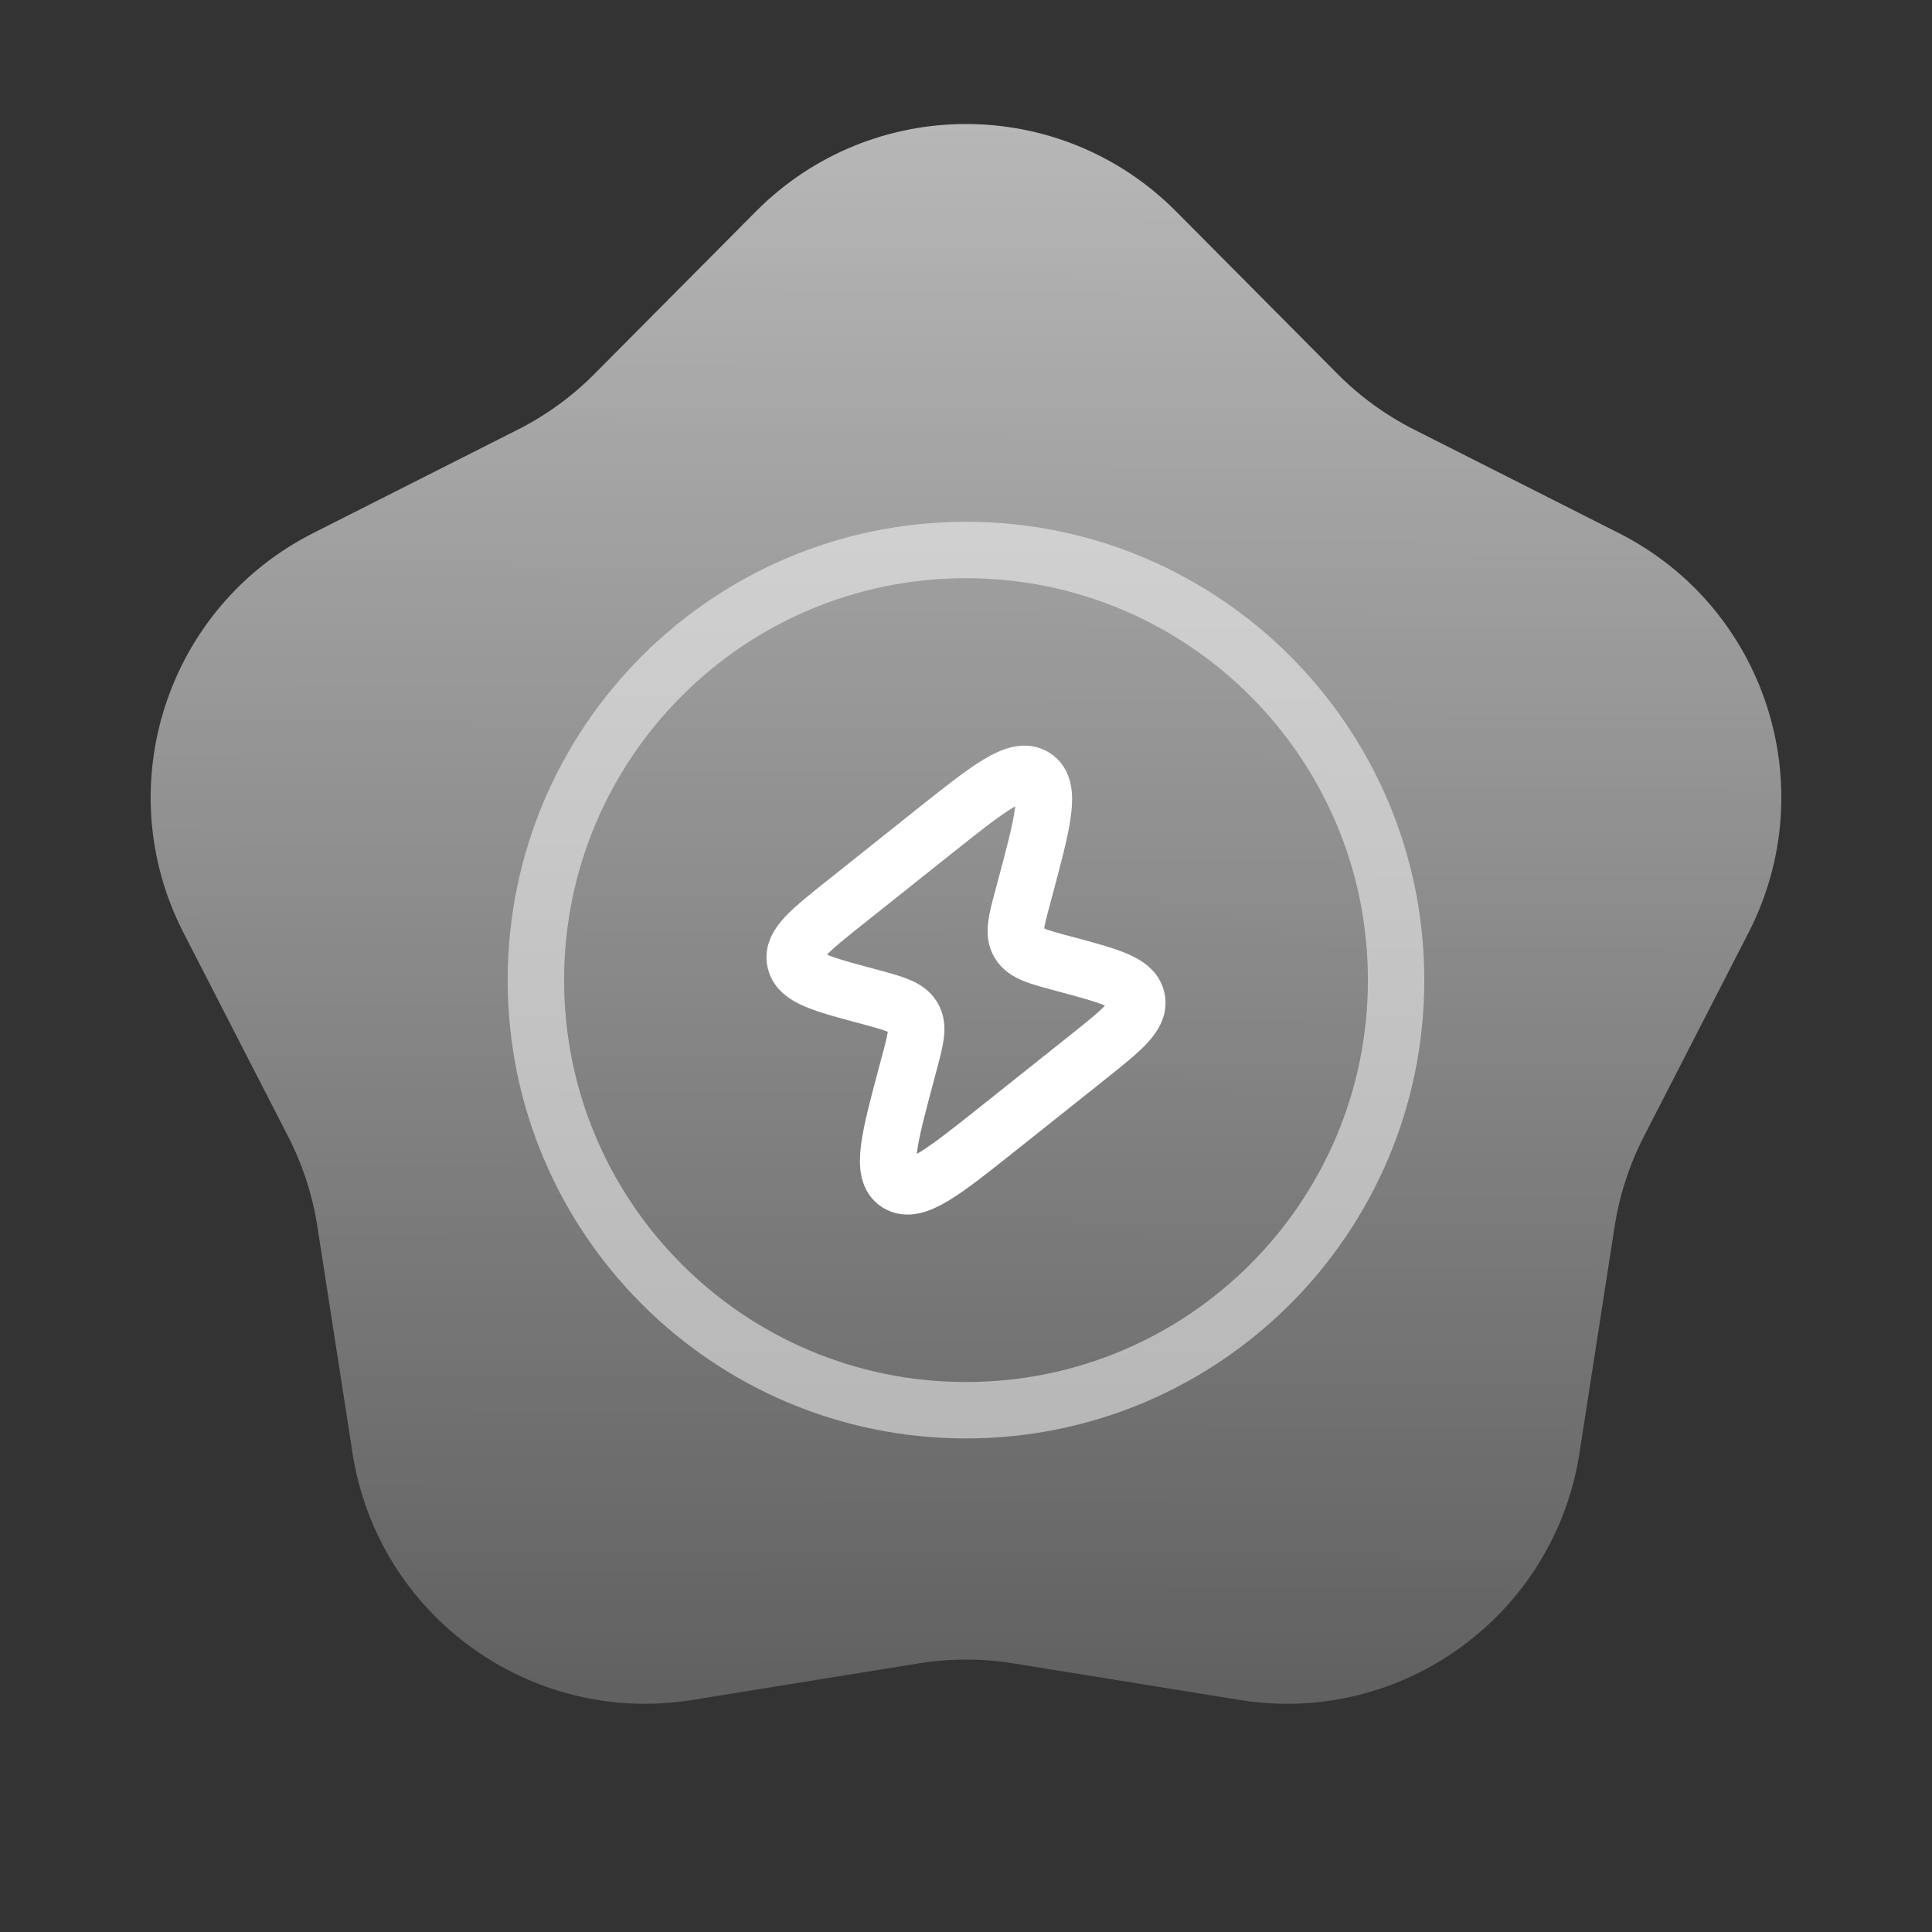
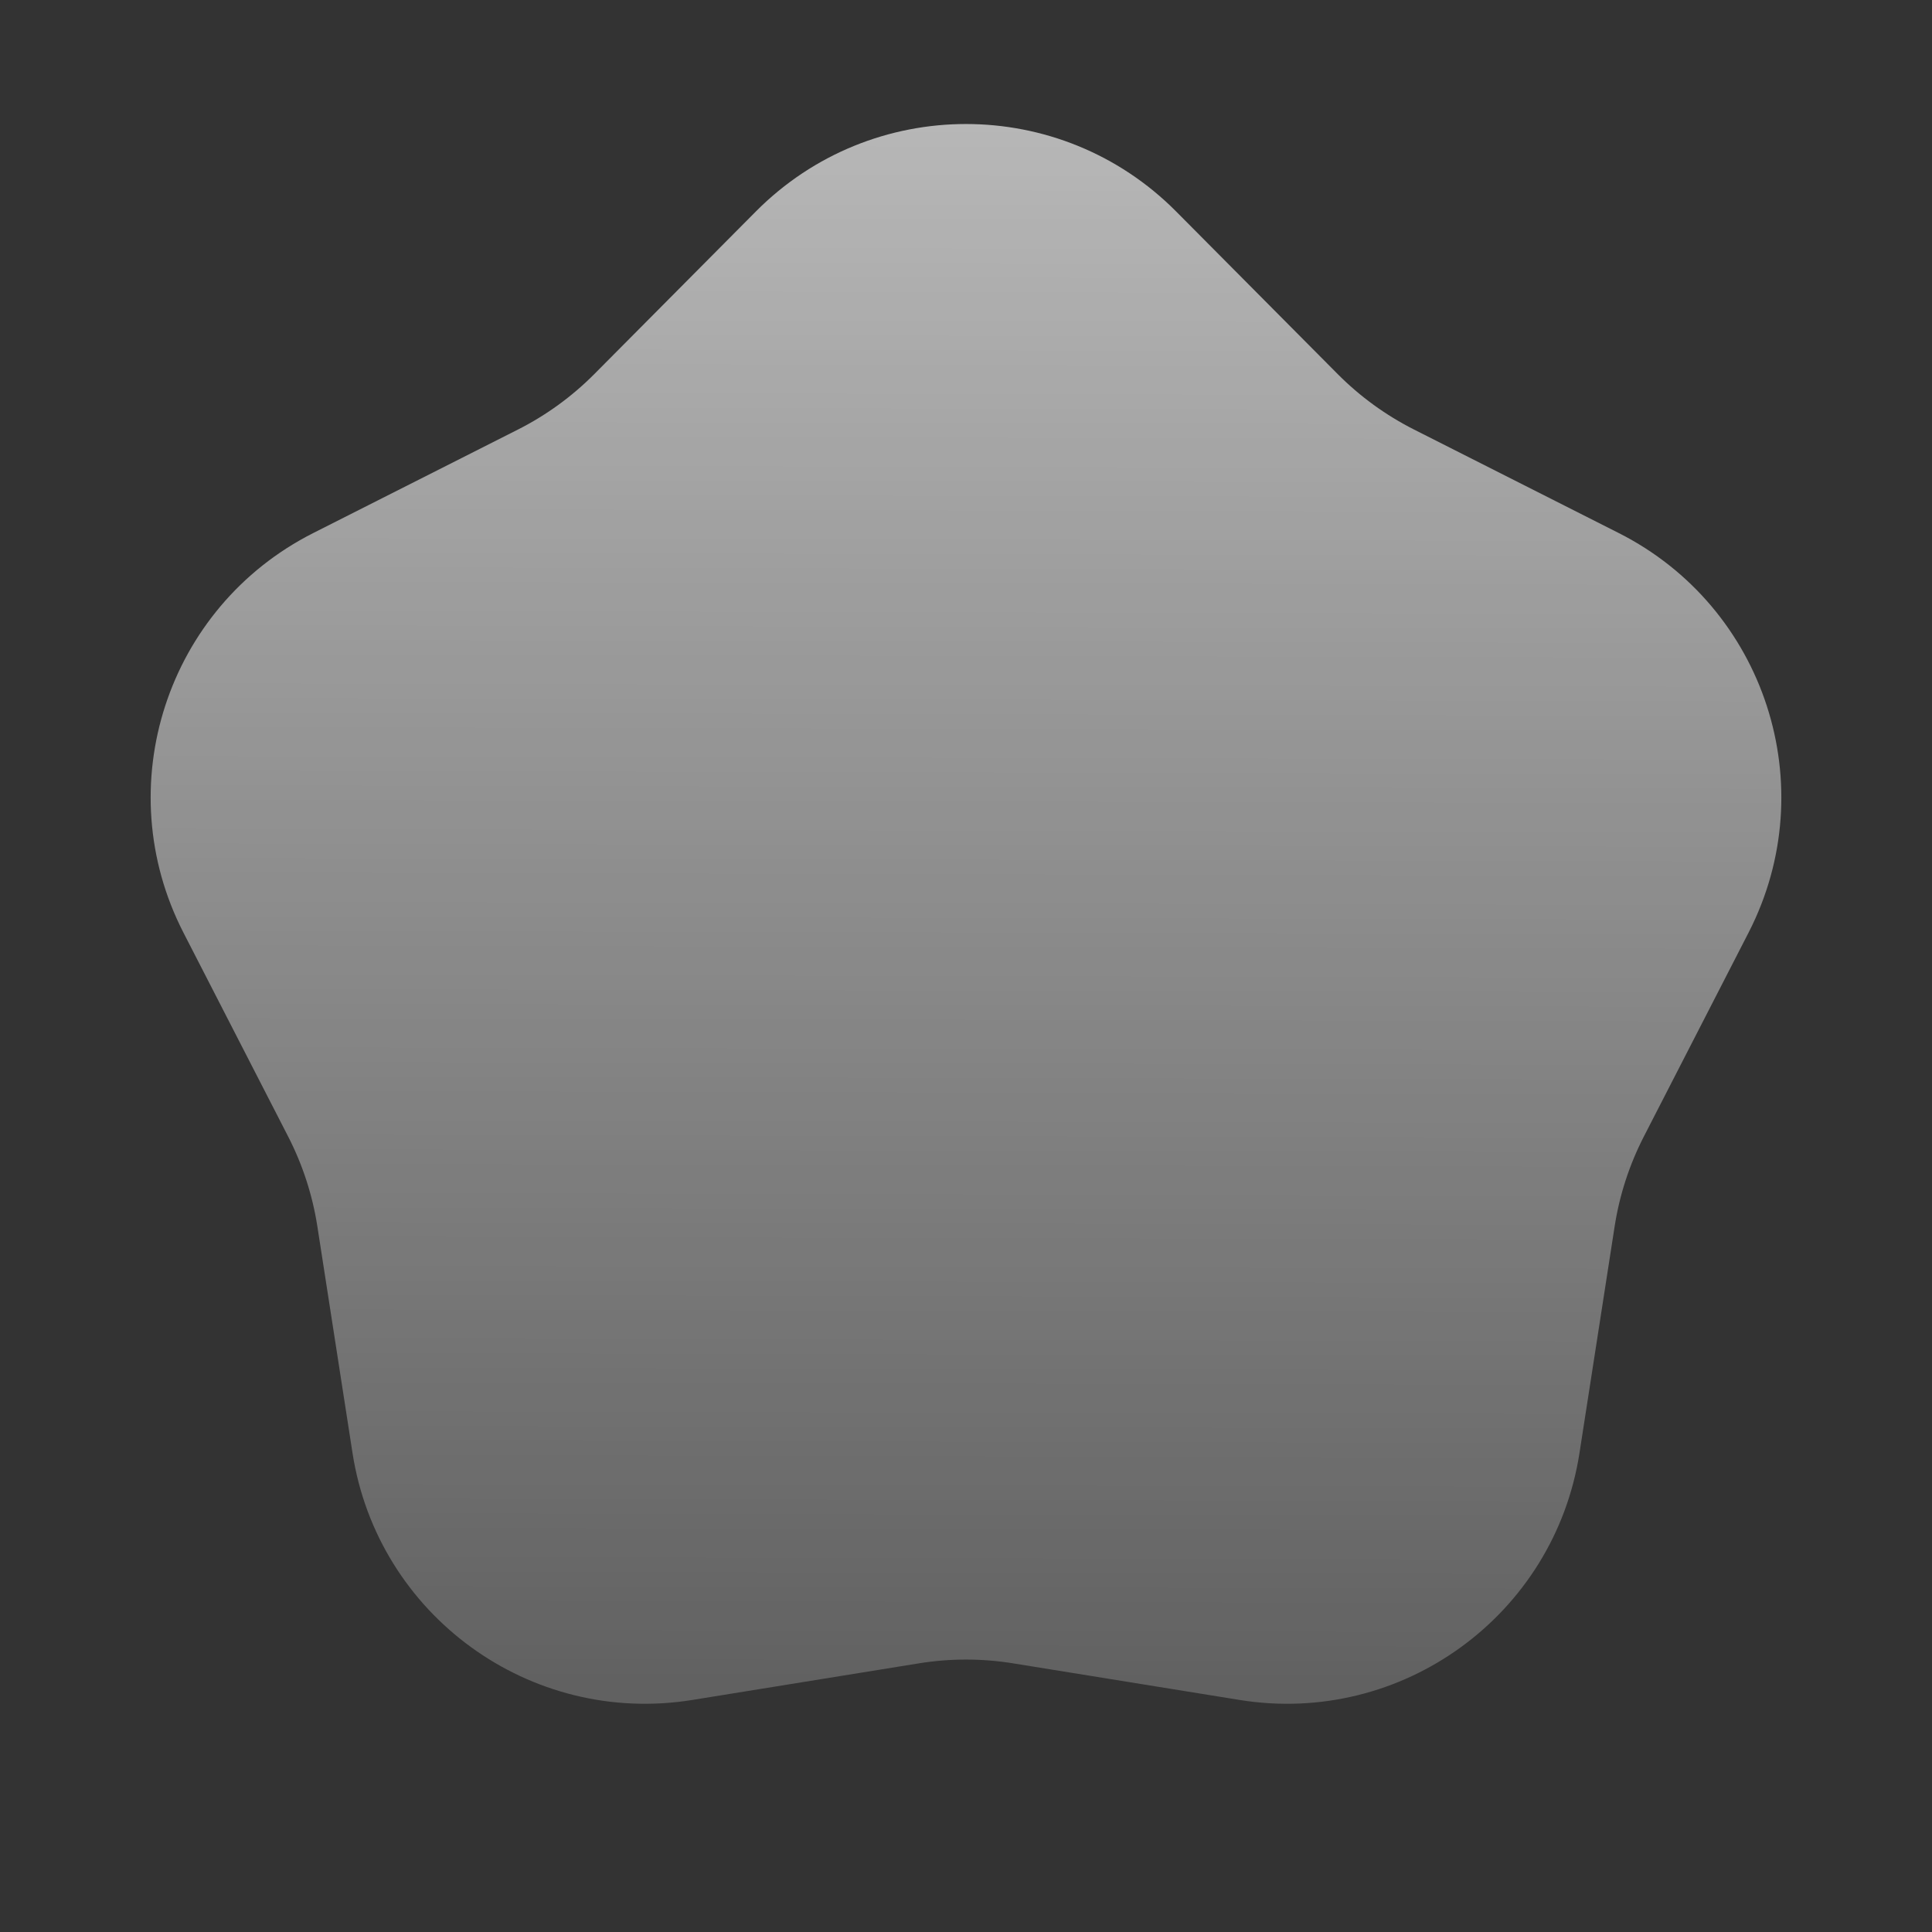
<svg xmlns="http://www.w3.org/2000/svg" width="137" height="137" viewBox="0 0 137 137" fill="none">
  <rect x="0" y="0" width="137" height="137" fill="#333333" stroke="none" />
  <path d="M53.603 14.992C61.815 6.728 75.185 6.728 83.397 14.992L94.855 26.524C96.44 28.119 98.271 29.449 100.278 30.463L114.786 37.798C125.183 43.054 129.315 55.769 123.993 66.132L116.566 80.594C115.539 82.594 114.84 84.746 114.495 86.968L112.003 103.033C110.217 114.546 99.401 122.404 87.9 120.545L71.851 117.951C69.632 117.592 67.368 117.592 65.149 117.951L49.1 120.545C37.599 122.404 26.783 114.546 24.997 103.033L22.505 86.968C22.16 84.746 21.461 82.594 20.434 80.594L13.007 66.132C7.685 55.769 11.817 43.054 22.214 37.798L36.722 30.463C38.729 29.449 40.56 28.119 42.145 26.524L53.603 14.992Z" fill="url(#paint0_linear_1866_61)" />
-   <path d="M60 63.931L66.145 59.035C70.117 55.873 72.102 54.29 73.353 55.071C74.603 55.851 73.953 58.273 72.657 63.11L72.535 63.568C72.066 65.312 71.834 66.185 72.242 66.88L72.264 66.917C72.691 67.606 73.6 67.85 75.414 68.335C78.684 69.21 80.319 69.647 80.606 70.787L80.618 70.845C80.871 71.992 79.581 73.017 77.003 75.072L70.858 79.965C66.883 83.13 64.898 84.71 63.648 83.93C62.397 83.149 63.05 80.727 64.346 75.89L64.468 75.432C64.935 73.691 65.169 72.819 64.758 72.12L64.736 72.083C64.309 71.397 63.4 71.153 61.586 70.665C58.316 69.79 56.681 69.354 56.395 68.213L56.382 68.155C56.129 67.011 57.419 65.983 60 63.931Z" stroke="white" stroke-width="4" />
-   <path opacity="0.5" d="M38 69.5C38 52.655 51.655 39 68.5 39C85.345 39 99 52.655 99 69.5C99 86.345 85.345 100 68.5 100C51.655 100 38 86.345 38 69.5Z" stroke="white" stroke-width="4" />
  <defs>
    <linearGradient id="paint0_linear_1866_61" x1="69" y1="-84" x2="68.5" y2="137" gradientUnits="userSpaceOnUse">
      <stop stop-color="white" />
      <stop offset="1" stop-color="white" stop-opacity="0.16" />
    </linearGradient>
  </defs>
</svg>